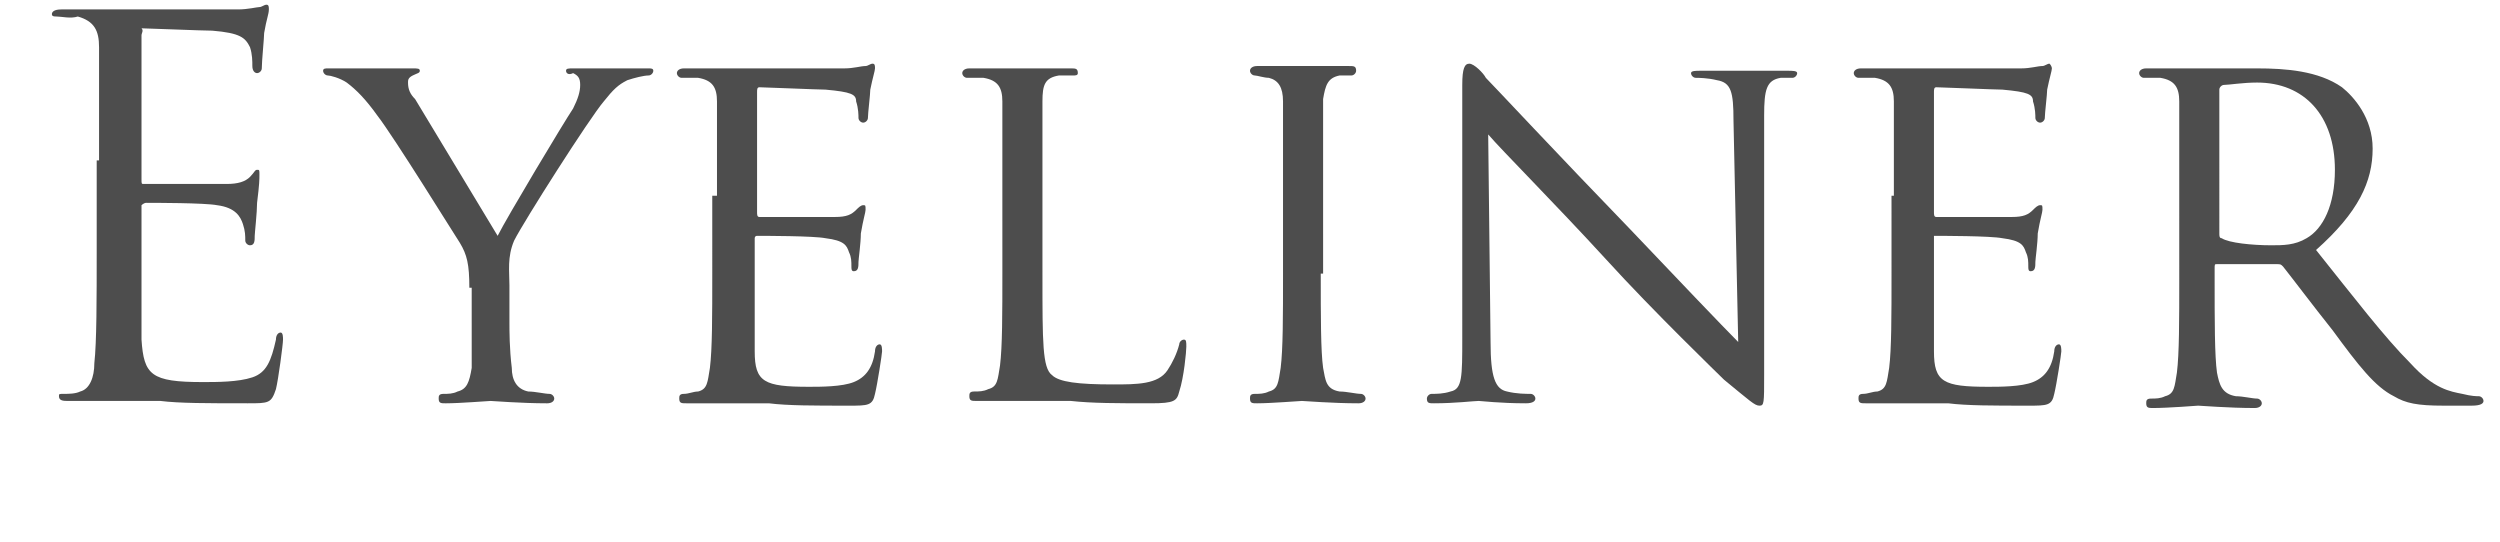
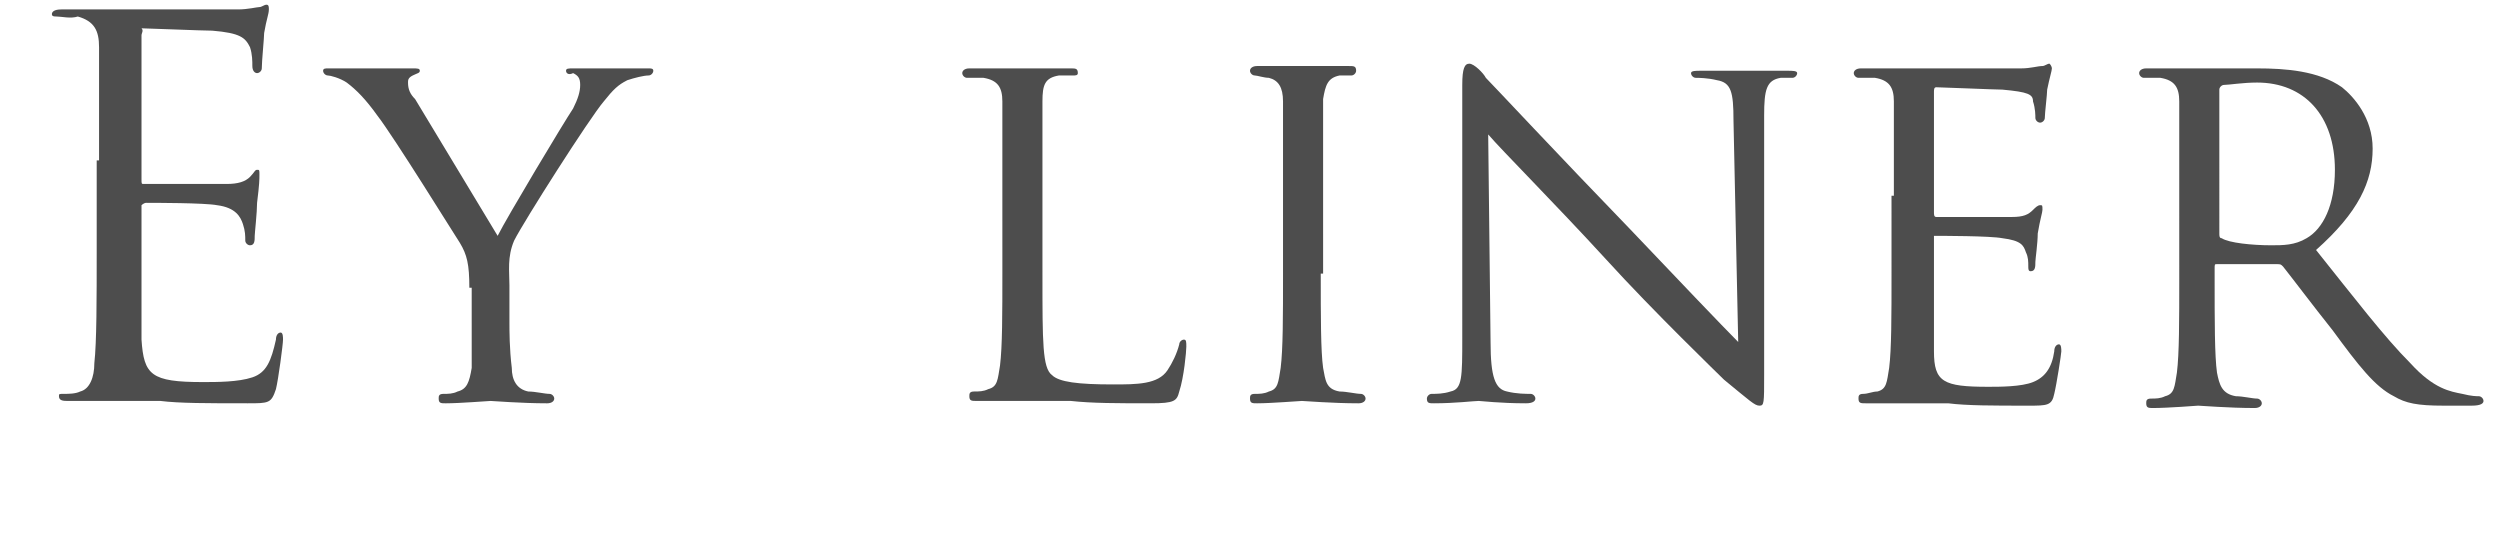
<svg xmlns="http://www.w3.org/2000/svg" version="1.1" id="Layer_1" x="0px" y="0px" viewBox="0 0 106 23" style="enable-background:new 0 0 106 23;" xml:space="preserve">
  <style type="text/css">
	.st0{enable-background:new    ;}
	.st1{fill:#4D4D4D;}
</style>
  <g class="st0">
    <path class="st1" d="M4.2,6.8c0-3.4,0-4,0-4.8c0-0.7-0.2-1.1-0.9-1.3C3,0.8,2.6,0.7,2.4,0.7c-0.1,0-0.2,0-0.2-0.1   c0-0.1,0.1-0.2,0.4-0.2c0.5,0,1.1,0,1.6,0l0.9,0c0.2,0,4.5,0,5,0c0.4,0,0.8-0.1,0.9-0.1c0.1,0,0.2-0.1,0.3-0.1   c0.1,0,0.1,0.1,0.1,0.2c0,0.2-0.1,0.4-0.2,1c0,0.2-0.1,1.2-0.1,1.5c0,0.1-0.1,0.2-0.2,0.2c-0.1,0-0.2-0.1-0.2-0.3   c0-0.2,0-0.5-0.1-0.8c-0.2-0.4-0.4-0.6-1.6-0.7c-0.4,0-2.8-0.1-3-0.1C6.1,1.3,6,1.4,6,1.5v6.1c0,0.2,0,0.2,0.1,0.2c0.3,0,3,0,3.5,0   c0.5,0,0.8-0.1,1-0.3c0.2-0.2,0.2-0.3,0.3-0.3c0.1,0,0.1,0,0.1,0.2S11,7.8,10.9,8.6c0,0.4-0.1,1.3-0.1,1.4c0,0.2,0,0.4-0.2,0.4   c-0.1,0-0.2-0.1-0.2-0.2c0-0.2,0-0.4-0.1-0.7c-0.1-0.3-0.3-0.7-1.1-0.8C8.7,8.6,6.5,8.6,6.2,8.6C6.1,8.6,6,8.7,6,8.7v1.9   c0,0.7,0,3.3,0,3.8c0.1,1.5,0.4,1.8,2.6,1.8c0.6,0,1.5,0,2.1-0.2c0.6-0.2,0.8-0.7,1-1.6c0-0.2,0.1-0.3,0.2-0.3   c0.1,0,0.1,0.2,0.1,0.3c0,0.2-0.2,1.7-0.3,2.1c-0.2,0.6-0.3,0.6-1.2,0.6c-1.7,0-2.9,0-3.7-0.1C5.9,17,5.4,17,5.1,17   c0,0-0.4,0-0.9,0c-0.4,0-0.9,0-1.3,0c-0.2,0-0.4,0-0.4-0.2c0-0.1,0-0.1,0.2-0.1c0.2,0,0.5,0,0.7-0.1c0.4-0.1,0.6-0.6,0.6-1.2   c0.1-0.9,0.1-2.7,0.1-4.8V6.8z" />
    <path class="st1" d="M19.9,12.2c0-1-0.1-1.4-0.4-1.9C19.3,10,16.7,5.8,16,4.9c-0.5-0.7-0.9-1.1-1.3-1.4c-0.3-0.2-0.7-0.3-0.8-0.3   c-0.1,0-0.2-0.1-0.2-0.2s0.1-0.1,0.2-0.1c0.4,0,1.8,0,1.9,0c0.1,0,0.9,0,1.7,0c0.2,0,0.3,0,0.3,0.1c0,0.1-0.1,0.1-0.3,0.2   c-0.2,0.1-0.2,0.2-0.2,0.3c0,0.3,0.1,0.5,0.3,0.7l3.5,5.8c0.4-0.8,2.8-4.8,3.2-5.4c0.2-0.4,0.3-0.7,0.3-1c0-0.3-0.1-0.4-0.3-0.5   C24.1,3.2,24,3.1,24,3c0-0.1,0.1-0.1,0.3-0.1c0.5,0,1.2,0,1.3,0c0.1,0,1.5,0,1.9,0c0.1,0,0.2,0,0.2,0.1c0,0.1-0.1,0.2-0.2,0.2   c-0.2,0-0.6,0.1-0.9,0.2c-0.4,0.2-0.6,0.4-1,0.9c-0.6,0.7-3.4,5.1-3.8,5.9c-0.3,0.7-0.2,1.3-0.2,1.9v1.6c0,0.3,0,1.1,0.1,1.9   c0,0.5,0.2,0.9,0.7,1c0.3,0,0.7,0.1,0.9,0.1c0.1,0,0.2,0.1,0.2,0.2c0,0.1-0.1,0.2-0.3,0.2c-1.1,0-2.3-0.1-2.4-0.1   c-0.1,0-1.3,0.1-1.9,0.1c-0.2,0-0.3,0-0.3-0.2c0-0.1,0-0.2,0.2-0.2c0.2,0,0.4,0,0.6-0.1c0.4-0.1,0.5-0.4,0.6-1c0-0.8,0-1.6,0-1.9   V12.2z" />
-     <path class="st1" d="M30.4,8.3c0-2.9,0-3.4,0-4c0-0.6-0.2-0.9-0.8-1c-0.2,0-0.5,0-0.7,0c-0.1,0-0.2-0.1-0.2-0.2   c0-0.1,0.1-0.2,0.3-0.2c0.9,0,2.1,0,2.2,0c0.1,0,4.2,0,4.6,0c0.4,0,0.7-0.1,0.9-0.1c0.1,0,0.2-0.1,0.3-0.1c0.1,0,0.1,0.1,0.1,0.2   c0,0.1-0.1,0.4-0.2,0.9c0,0.2-0.1,1-0.1,1.2c0,0.1-0.1,0.2-0.2,0.2c-0.1,0-0.2-0.1-0.2-0.2c0-0.1,0-0.4-0.1-0.7   C36.3,4,36.1,3.9,35,3.8c-0.3,0-2.6-0.1-2.8-0.1c-0.1,0-0.1,0.1-0.1,0.2V9c0,0.1,0,0.2,0.1,0.2c0.2,0,2.8,0,3.2,0   c0.5,0,0.7-0.1,0.9-0.3c0.1-0.1,0.2-0.2,0.3-0.2c0.1,0,0.1,0,0.1,0.2c0,0.1-0.1,0.4-0.2,1c0,0.4-0.1,1.1-0.1,1.2   c0,0.2,0,0.4-0.2,0.4c-0.1,0-0.1-0.1-0.1-0.2c0-0.2,0-0.4-0.1-0.6c-0.1-0.3-0.2-0.5-1-0.6c-0.5-0.1-2.6-0.1-2.9-0.1   c-0.1,0-0.1,0.1-0.1,0.1v1.6c0,0.6,0,2.8,0,3.2c0,1.3,0.4,1.5,2.3,1.5c0.5,0,1.4,0,1.9-0.2c0.5-0.2,0.8-0.6,0.9-1.3   c0-0.2,0.1-0.3,0.2-0.3c0.1,0,0.1,0.2,0.1,0.3c0,0.1-0.2,1.4-0.3,1.8c-0.1,0.5-0.3,0.5-1.1,0.5c-1.5,0-2.6,0-3.4-0.1   c-0.8,0-1.3,0-1.6,0c0,0-0.4,0-0.8,0c-0.4,0-0.8,0-1.1,0c-0.2,0-0.3,0-0.3-0.2c0-0.1,0-0.2,0.2-0.2c0.2,0,0.4-0.1,0.6-0.1   c0.4-0.1,0.4-0.4,0.5-1c0.1-0.8,0.1-2.2,0.1-4V8.3z" />
    <path class="st1" d="M44.2,11.7c0,2.8,0,3.9,0.4,4.2c0.3,0.3,1.1,0.4,2.6,0.4c1,0,1.9,0,2.3-0.6c0.2-0.3,0.4-0.7,0.5-1.1   c0-0.1,0.1-0.2,0.2-0.2c0.1,0,0.1,0.1,0.1,0.3s-0.1,1.3-0.3,1.9c-0.1,0.4-0.2,0.5-1.2,0.5c-1.4,0-2.5,0-3.4-0.1c-0.9,0-1.5,0-2.1,0   c-0.1,0-0.4,0-0.8,0c-0.4,0-0.8,0-1.1,0c-0.2,0-0.3,0-0.3-0.2c0-0.1,0-0.2,0.2-0.2c0.2,0,0.4,0,0.6-0.1c0.4-0.1,0.4-0.4,0.5-1   c0.1-0.8,0.1-2.2,0.1-4V8.3c0-2.9,0-3.4,0-4c0-0.6-0.2-0.9-0.8-1c-0.2,0-0.5,0-0.7,0c-0.1,0-0.2-0.1-0.2-0.2c0-0.1,0.1-0.2,0.3-0.2   c0.9,0,2.1,0,2.2,0c0.1,0,1.5,0,2.1,0c0.2,0,0.3,0,0.3,0.2c0,0.1-0.1,0.1-0.2,0.1c-0.1,0-0.4,0-0.6,0c-0.6,0.1-0.7,0.4-0.7,1.1   c0,0.6,0,1.1,0,4V11.7z" />
    <path class="st1" d="M56,11.6c0,1.8,0,3.3,0.1,4c0.1,0.5,0.1,0.9,0.7,1c0.3,0,0.7,0.1,0.9,0.1c0.1,0,0.2,0.1,0.2,0.2   c0,0.1-0.1,0.2-0.3,0.2c-1.1,0-2.3-0.1-2.4-0.1c-0.1,0-1.3,0.1-1.9,0.1c-0.2,0-0.3,0-0.3-0.2c0-0.1,0-0.2,0.2-0.2   c0.2,0,0.4,0,0.6-0.1c0.4-0.1,0.4-0.4,0.5-1c0.1-0.8,0.1-2.2,0.1-4V8.3c0-2.9,0-3.4,0-4c0-0.6-0.2-0.9-0.6-1   c-0.2,0-0.5-0.1-0.6-0.1c-0.1,0-0.2-0.1-0.2-0.2c0-0.1,0.1-0.2,0.3-0.2c0.6,0,1.8,0,2,0c0.1,0,1.3,0,1.9,0c0.2,0,0.3,0,0.3,0.2   c0,0.1-0.1,0.2-0.2,0.2c-0.1,0-0.3,0-0.5,0c-0.5,0.1-0.6,0.4-0.7,1c0,0.6,0,1.1,0,4V11.6z" />
    <path class="st1" d="M63.2,14.5c0,1.5,0.2,2,0.7,2.1c0.4,0.1,0.8,0.1,1,0.1c0.1,0,0.2,0.1,0.2,0.2c0,0.1-0.1,0.2-0.4,0.2   c-1.1,0-1.9-0.1-2-0.1c-0.2,0-1,0.1-1.9,0.1c-0.2,0-0.3,0-0.3-0.2c0-0.1,0.1-0.2,0.2-0.2c0.2,0,0.5,0,0.8-0.1   c0.5-0.1,0.5-0.6,0.5-2.3V3.6c0-0.7,0.1-0.9,0.3-0.9c0.2,0,0.6,0.4,0.7,0.6c0.3,0.3,3.1,3.3,6.1,6.4c1.9,2,4,4.2,4.6,4.8l-0.2-9.4   c0-1.2-0.1-1.6-0.7-1.7c-0.4-0.1-0.8-0.1-0.9-0.1c-0.1,0-0.2-0.1-0.2-0.2c0-0.1,0.2-0.1,0.4-0.1c0.9,0,1.8,0,2,0s0.9,0,1.7,0   c0.2,0,0.4,0,0.4,0.1c0,0.1-0.1,0.2-0.2,0.2c-0.1,0-0.2,0-0.5,0c-0.6,0.1-0.7,0.5-0.7,1.6l0,11c0,1.2,0,1.3-0.2,1.3   c-0.2,0-0.4-0.2-1.5-1.1c-0.2-0.2-3-2.9-5-5.1c-2.2-2.4-4.4-4.6-5-5.3L63.2,14.5z" />
    <path class="st1" d="M80.3,8.3c0-2.9,0-3.4,0-4c0-0.6-0.2-0.9-0.8-1c-0.2,0-0.5,0-0.7,0c-0.1,0-0.2-0.1-0.2-0.2   c0-0.1,0.1-0.2,0.3-0.2c0.9,0,2.1,0,2.2,0c0.1,0,4.2,0,4.6,0c0.4,0,0.7-0.1,0.9-0.1c0.1,0,0.2-0.1,0.3-0.1C87,2.8,87,2.9,87,2.9   c0,0.1-0.1,0.4-0.2,0.9c0,0.2-0.1,1-0.1,1.2c0,0.1-0.1,0.2-0.2,0.2c-0.1,0-0.2-0.1-0.2-0.2c0-0.1,0-0.4-0.1-0.7   C86.2,4,86,3.9,84.9,3.8c-0.3,0-2.6-0.1-2.8-0.1C82,3.7,82,3.8,82,3.9V9c0,0.1,0,0.2,0.1,0.2c0.2,0,2.8,0,3.2,0   c0.5,0,0.7-0.1,0.9-0.3c0.1-0.1,0.2-0.2,0.3-0.2c0.1,0,0.1,0,0.1,0.2c0,0.1-0.1,0.4-0.2,1c0,0.4-0.1,1.1-0.1,1.2   c0,0.2,0,0.4-0.2,0.4c-0.1,0-0.1-0.1-0.1-0.2c0-0.2,0-0.4-0.1-0.6c-0.1-0.3-0.2-0.5-1-0.6c-0.5-0.1-2.6-0.1-2.9-0.1   C82,9.9,82,10,82,10.1v1.6c0,0.6,0,2.8,0,3.2c0,1.3,0.4,1.5,2.3,1.5c0.5,0,1.4,0,1.9-0.2c0.5-0.2,0.8-0.6,0.9-1.3   c0-0.2,0.1-0.3,0.2-0.3c0.1,0,0.1,0.2,0.1,0.3c0,0.1-0.2,1.4-0.3,1.8c-0.1,0.5-0.3,0.5-1.1,0.5c-1.5,0-2.6,0-3.4-0.1   c-0.8,0-1.3,0-1.6,0c0,0-0.4,0-0.8,0c-0.4,0-0.8,0-1.1,0c-0.2,0-0.3,0-0.3-0.2c0-0.1,0-0.2,0.2-0.2c0.2,0,0.4-0.1,0.6-0.1   c0.4-0.1,0.4-0.4,0.5-1c0.1-0.8,0.1-2.2,0.1-4V8.3z" />
    <path class="st1" d="M92.4,8.3c0-2.9,0-3.4,0-4c0-0.6-0.2-0.9-0.8-1c-0.2,0-0.5,0-0.7,0c-0.1,0-0.2-0.1-0.2-0.2   c0-0.1,0.1-0.2,0.3-0.2c0.9,0,2.2,0,2.3,0c0.2,0,1.8,0,2.4,0c1.2,0,2.6,0.1,3.6,0.8c0.5,0.4,1.3,1.3,1.3,2.6c0,1.4-0.6,2.7-2.4,4.3   c1.6,2,2.9,3.7,4,4.8c1,1.1,1.7,1.2,2.2,1.3c0.4,0.1,0.6,0.1,0.7,0.1s0.2,0.1,0.2,0.2c0,0.1-0.1,0.2-0.5,0.2h-1.2   c-1.1,0-1.6-0.1-2.1-0.4c-0.8-0.4-1.5-1.3-2.6-2.8c-0.8-1-1.7-2.2-2.1-2.7c-0.1-0.1-0.1-0.1-0.3-0.1l-2.5,0c-0.1,0-0.1,0-0.1,0.2   v0.4c0,1.8,0,3.3,0.1,4c0.1,0.5,0.2,0.9,0.8,1c0.3,0,0.7,0.1,0.9,0.1c0.1,0,0.2,0.1,0.2,0.2c0,0.1-0.1,0.2-0.3,0.2   c-1.1,0-2.3-0.1-2.4-0.1c0,0-1.3,0.1-1.9,0.1c-0.2,0-0.3,0-0.3-0.2c0-0.1,0-0.2,0.2-0.2c0.2,0,0.4,0,0.6-0.1c0.4-0.1,0.4-0.4,0.5-1   c0.1-0.8,0.1-2.2,0.1-4V8.3z M94.1,9.9c0,0.1,0,0.2,0.1,0.2c0.3,0.2,1.3,0.3,2.1,0.3c0.5,0,1,0,1.5-0.3c0.7-0.4,1.2-1.4,1.2-2.9   c0-2.3-1.3-3.7-3.3-3.7c-0.6,0-1.2,0.1-1.4,0.1c-0.1,0-0.2,0.1-0.2,0.2V9.9z" />
  </g>
</svg>